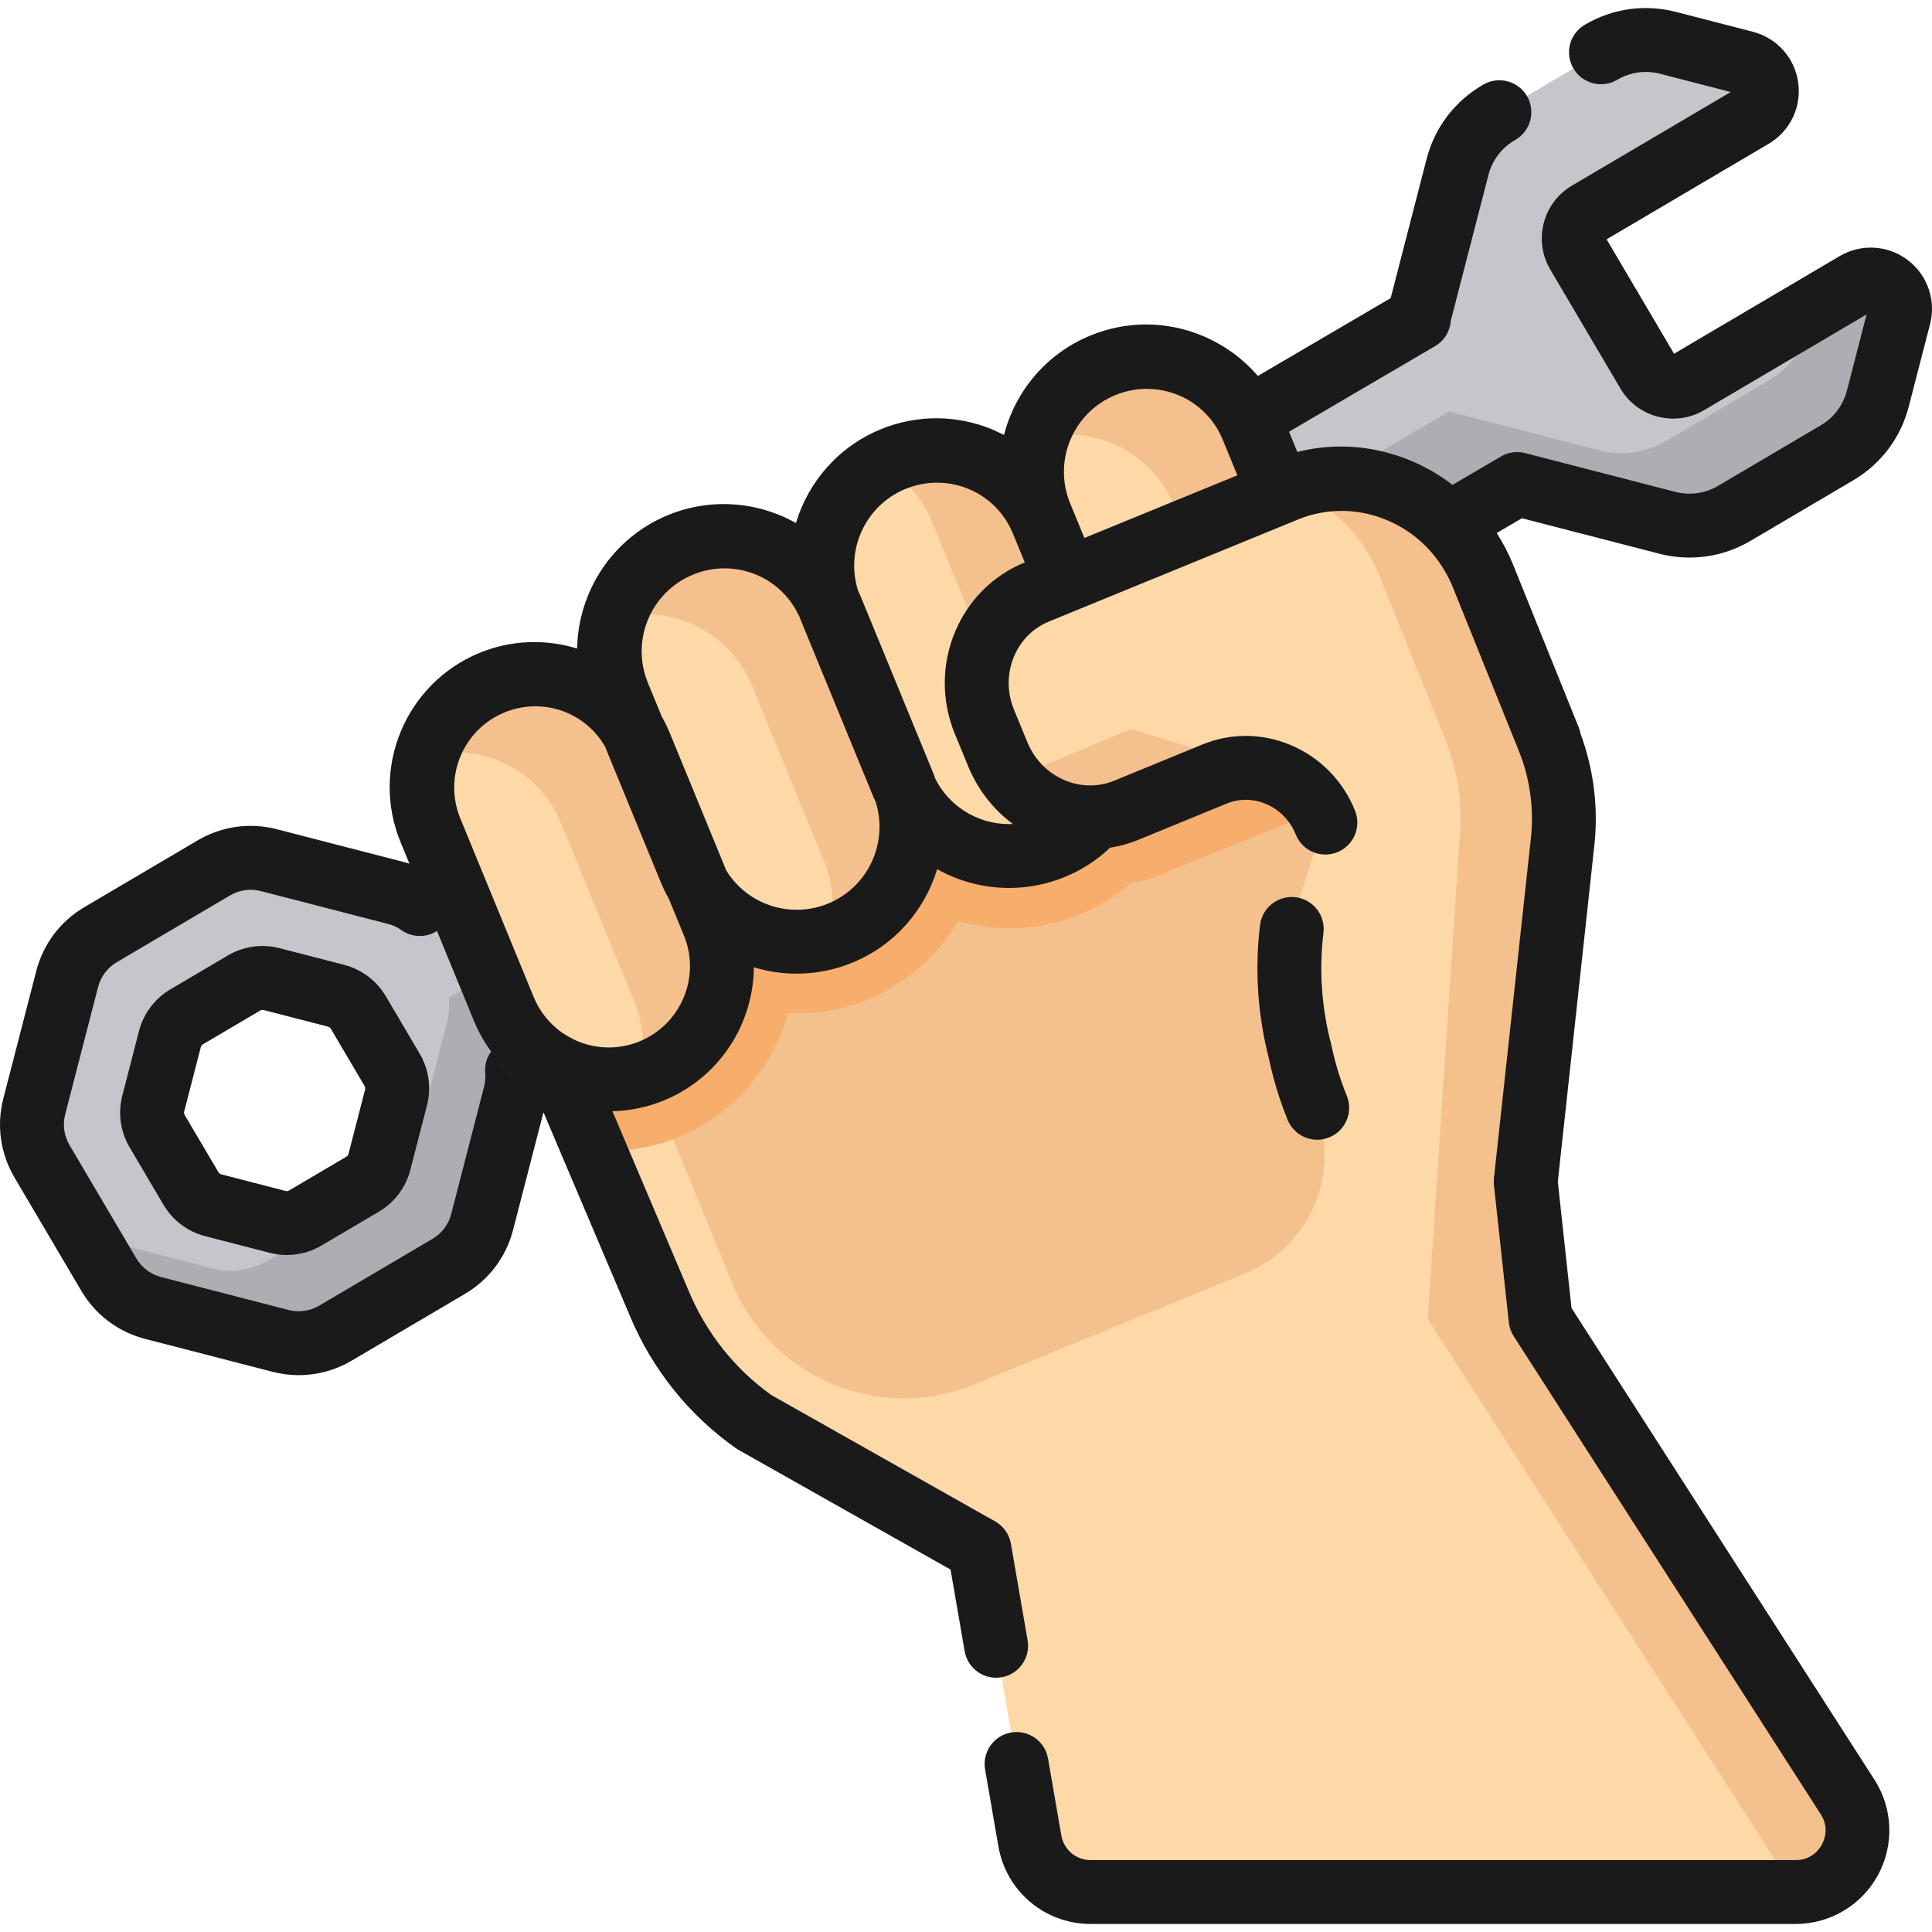
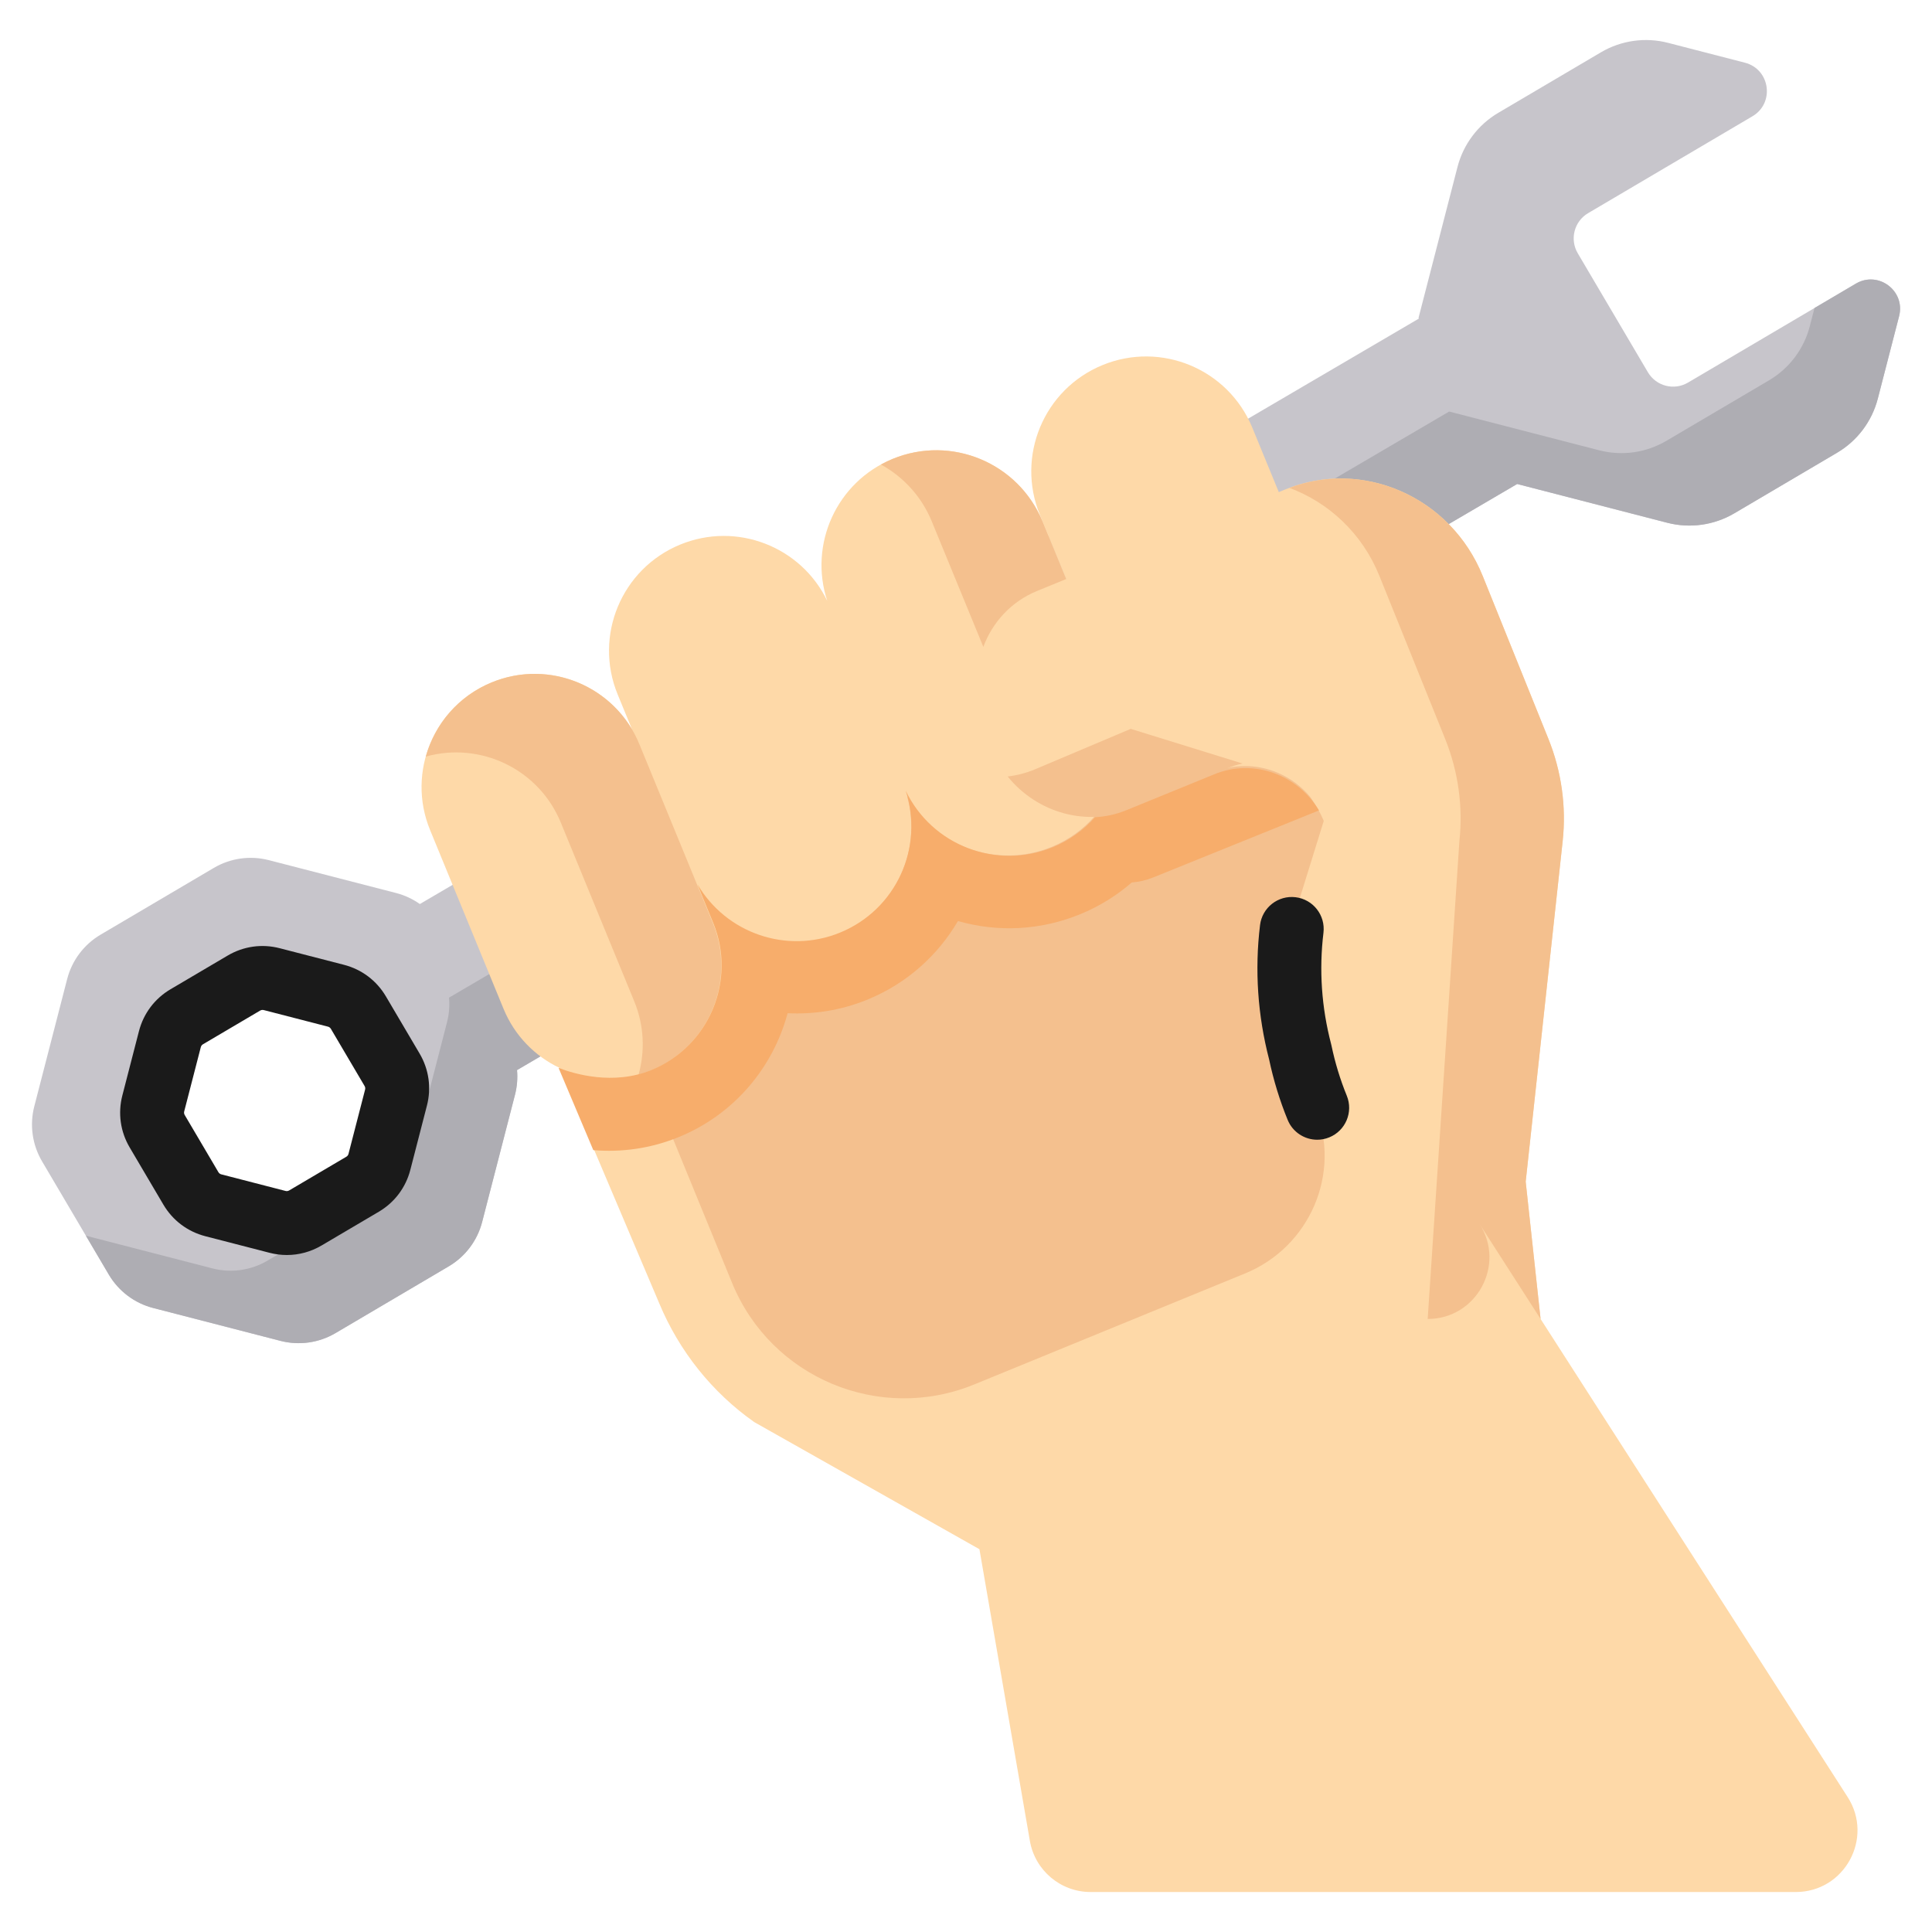
<svg xmlns="http://www.w3.org/2000/svg" height="800px" width="800px" version="1.1" id="Layer_1" viewBox="0 0 512.001 512.001" xml:space="preserve">
  <path style="fill:#C7C5CB;" d="M491.828,75.162l-44.493,26.228c-3.693,2.177-8.45,0.948-10.627-2.745l-18.587-31.53  c-2.177-3.693-0.948-8.45,2.745-10.627l43.553-25.674c5.957-3.511,4.694-12.471-2.001-14.2l-20.363-5.259  c-6.025-1.556-12.422-0.655-17.783,2.505l-23.485,13.844l-3.433,2.024l-0.298,0.175c-5.361,3.16-9.247,8.321-10.803,14.345  l-10.33,39.999l0.103,0.175L111.265,239.58c-1.886-1.333-4.011-2.332-6.29-2.921l-33.729-8.71  c-4.941-1.276-10.185-0.537-14.581,2.054l-30.009,17.691c-4.396,2.591-7.582,6.822-8.858,11.763l-8.71,33.729  c-1.276,4.941-0.537,10.185,2.054,14.581l17.691,30.009c2.591,4.396,6.822,7.582,11.763,8.858l33.729,8.71  c4.941,1.276,10.185,0.537,14.581-2.054l30.009-17.691c4.396-2.591,7.582-6.822,8.858-11.763l8.71-33.729  c0.554-2.148,0.728-4.352,0.534-6.52l265.042-155.321l39.778,10.272c6.026,1.556,12.422,0.655,17.783-2.505l27.216-16.044  c5.361-3.16,9.246-8.321,10.803-14.345l5.645-21.857C505.012,77.094,497.785,71.65,491.828,75.162z M104.949,290.87l-4.398,17.031  c-0.644,2.494-2.254,4.632-4.473,5.94l-15.154,8.933c-2.22,1.308-4.868,1.682-7.363,1.037l-17.031-4.398  c-2.495-0.644-4.632-2.254-5.94-4.473l-8.933-15.154c-1.308-2.22-1.682-4.868-1.037-7.363l4.398-17.031  c0.644-2.495,2.254-4.632,4.473-5.94l15.154-8.933c2.22-1.308,4.868-1.682,7.363-1.037l17.031,4.398  c2.495,0.644,4.632,2.254,5.94,4.473l8.933,15.154C105.221,285.726,105.593,288.375,104.949,290.87z" />
  <path style="fill:#AEADB3;" d="M491.828,75.163l-10.965,6.463l-1.244,4.815c-1.556,6.026-5.442,11.185-10.803,14.345l-27.216,16.044  c-5.361,3.16-11.758,4.062-17.783,2.505l-39.778-10.272L118.999,264.383c0.193,2.168,0.02,4.372-0.534,6.52l-8.71,33.729  c-1.276,4.941-4.462,9.172-8.858,11.763l-30.009,17.691c-4.396,2.591-9.642,3.33-14.581,2.054l-33.545-8.663l6.072,10.299  c2.591,4.396,6.822,7.582,11.763,8.858l33.729,8.71c4.941,1.276,10.185,0.537,14.581-2.054l30.009-17.691  c4.396-2.591,7.582-6.822,8.858-11.763l8.71-33.729c0.554-2.148,0.728-4.352,0.534-6.52l265.042-155.321l39.778,10.272  c6.026,1.556,12.422,0.655,17.783-2.505l27.216-16.044c5.361-3.16,9.247-8.321,10.803-14.345l5.645-21.857  C505.012,77.094,497.785,71.65,491.828,75.163z" />
  <path style="fill:#FED9A8;" d="M408.271,349.541l-3.947-36.387l9.798-90.21c0.998-9.186-0.302-18.522-3.78-27.145l-17.412-43.171  c-8.466-20.988-31.93-31.271-52.309-22.924l-1.727,0.708l-7.016-17.077c-6.389-15.547-24.173-22.97-39.719-16.577l0,0  c-15.537,6.391-22.955,24.164-16.57,39.705l6.992,17.016l-0.019,0.008l-6.285-15.296c-6.389-15.547-24.173-22.97-39.719-16.577l0,0  c-14.85,6.108-22.273,22.611-17.328,37.627c-6.936-14.408-23.994-21.08-38.975-14.919l0,0c-15.537,6.391-22.955,24.165-16.57,39.705  l3.816,9.286c-7.45-12.637-23.242-18.213-37.205-12.47l0,0c-15.307,6.295-22.613,23.805-16.324,39.115l19.466,47.375  c2.937,7.147,8.319,12.55,14.78,15.641l26.496,62.431c5.285,12.685,14.024,23.609,25.163,31.459l59.685,33.694l13.366,77.292  c1.354,7.835,8.152,13.557,16.102,13.557h186.867c12.926,0,20.734-14.296,13.75-25.172L408.271,349.541z" />
  <g>
    <path style="fill:#F4C08E;" d="M246.939,138.192l13.655,33.232c2.428-6.52,7.387-12.004,14.231-14.808l7.721-3.162l-6.272-15.263   c-6.389-15.547-24.173-22.97-39.719-16.577l0,0c-1.07,0.44-2.097,0.939-3.089,1.483c-0.002,0.001-0.005,0.002-0.007,0.003   C239.337,126.332,244.193,131.507,246.939,138.192z" />
-     <path style="fill:#F4C08E;" d="M331.877,113.335c-6.389-15.547-24.173-22.97-39.719-16.577l0,0   c-1.047,0.431-2.054,0.918-3.026,1.448c-0.188,0.105-0.376,0.211-0.562,0.319c-0.167,0.096-0.332,0.195-0.497,0.295   c-6.615,4.045-11.257,10.367-13.322,17.499c14.69-4.179,30.492,3.245,36.434,17.708l2.707,6.589l24.987-10.235L331.877,113.335z" />
    <path style="fill:#F4C08E;" d="M188.888,244.55l-19.466-47.375c-6.293-15.316-23.814-22.628-39.128-16.33l0,0   c-8.88,3.652-15.06,11.082-17.461,19.663c14.439-4.048,29.943,3.264,35.782,17.475l19.466,47.375   c2.641,6.427,2.877,13.241,1.139,19.451c1.123-0.315,2.241-0.691,3.346-1.146l0,0C187.871,277.368,195.177,259.858,188.888,244.55z   " />
-     <path style="fill:#F4C08E;" d="M239.094,207.439l-19.122-46.537c-6.389-15.547-24.173-22.97-39.719-16.577l0,0   c-8.906,3.663-15.137,11.068-17.636,19.646c14.744-4.301,30.661,3.128,36.631,17.656l19.122,46.537   c2.726,6.633,2.929,13.671,1.067,20.058c1.036-0.302,2.068-0.659,3.089-1.079l0,0C238.061,240.752,245.479,222.978,239.094,207.439   z" />
-     <path style="fill:#F4C08E;" d="M408.271,349.541l-3.947-36.387l9.798-90.21c0.998-9.186-0.302-18.522-3.78-27.145l-17.412-43.171   c-8.317-20.619-31.107-30.893-51.229-23.334c10.416,3.862,19.308,12.047,23.861,23.334l17.412,43.171   c3.477,8.622,4.777,17.959,3.78,27.145l-8.4,126.597l97.539,151.867l0,0c12.926,0,20.734-14.296,13.75-25.172L408.271,349.541z" />
+     <path style="fill:#F4C08E;" d="M408.271,349.541l-3.947-36.387l9.798-90.21c0.998-9.186-0.302-18.522-3.78-27.145l-17.412-43.171   c-8.317-20.619-31.107-30.893-51.229-23.334c10.416,3.862,19.308,12.047,23.861,23.334l17.412,43.171   c3.477,8.622,4.777,17.959,3.78,27.145l-8.4,126.597l0,0c12.926,0,20.734-14.296,13.75-25.172L408.271,349.541z" />
    <path style="fill:#F4C08E;" d="M299.656,193.156l-25.241,10.67c-2.41,1.018-4.886,1.657-7.366,1.958   c7.805,9.661,21.091,13.505,32.814,8.549l25.241-10.67c1.375-0.581,2.775-1.015,4.184-1.322L299.656,193.156z" />
    <path style="fill:#F4C08E;" d="M350.812,217.543c-0.853-2.051-2.069-4.19-3.548-6.307c-2.35-2.833-5.345-5.071-8.813-6.51   c-5.416-2.248-11.337-2.276-16.686-0.084c-0.041,0.017-0.081,0.034-0.122,0.051l-23.33,9.727c-0.047,0.02-0.096,0.04-0.142,0.059   c-2.641,1.082-5.365,1.678-8.08,1.842c-3.086,3.52-6.849,6.224-11.188,8.037l-0.194,0.08c-14.445,5.921-30.935-0.117-38.329-13.483   c4.095,14.635-3.279,30.417-17.652,36.422l-0.194,0.08c-13.602,5.575-29.019,0.547-36.948-11.219l3.566,8.547   c6.393,15.319-0.867,32.989-16.184,39.388l-0.191,0.079c-0.464,0.19-0.93,0.367-1.397,0.532l22.642,55.238   c10.305,25.142,39.041,37.169,64.183,26.864l71.802-29.431c17.087-7.004,25.567-26.518,18.589-43.616   c-1.949-4.776-3.456-9.723-4.505-14.76c-2.757-10.533-3.58-21.603-2.245-32.638L350.812,217.543z" />
  </g>
  <path style="fill:#F7AD6B;" d="M321.854,205.171l-23.4,9.558c-2.701,1.103-5.484,1.696-8.251,1.84  c-2.991,3.373-6.776,6.135-11.229,7.959l0,0c-14.992,6.137-32.037-0.565-38.95-14.984c4.919,15.024-2.531,31.516-17.392,37.599  c-14.195,5.811-30.231,0.109-37.764-12.754L189,244.492c6.265,15.319-1.072,32.817-16.389,39.086  c-10.049,4.114-20.486,1.029-24.515-0.561l-0.054,0.026l9.19,21.755c7.389,0.626,15.018-0.4,22.338-3.338l0.309-0.125  c14.761-6.041,25.004-18.492,28.848-32.826c6.928,0.35,14.028-0.739,20.861-3.483l0.313-0.126  c10.454-4.28,18.658-11.747,23.967-20.818c10.55,3.025,21.725,2.481,32.056-1.667c0.106-0.043,0.212-0.086,0.317-0.129  c5.058-2.071,9.635-4.903,13.689-8.424c1.901-0.147,3.809-0.578,5.67-1.325c0.036-0.015,0.072-0.029,0.109-0.044l43.835-17.723  C343.859,205.257,332.17,200.958,321.854,205.171z" />
  <g>
    <path style="fill:#1A1A1A;" d="M343.344,237.774c-4.644-0.562-8.858,2.746-9.42,7.387c-1.441,11.912-0.632,23.887,2.405,35.591   c1.153,5.474,2.806,10.863,4.912,16.021c1.34,3.281,4.502,5.268,7.84,5.268c1.064,0,2.148-0.202,3.195-0.63   c4.328-1.766,6.405-6.706,4.638-11.035c-1.745-4.275-3.109-8.747-4.056-13.288c-0.029-0.14-0.062-0.279-0.098-0.416   c-2.539-9.701-3.222-19.618-2.029-29.478C351.292,242.553,347.986,238.335,343.344,237.774z" />
-     <path style="fill:#1A1A1A;" d="M505.529,68.887c-5.263-3.961-12.328-4.36-18-1.016l-43.887,25.872L425.77,63.423l42.947-25.318   c5.673-3.344,8.747-9.719,7.827-16.241c-0.919-6.522-5.633-11.799-12.009-13.446l-20.362-5.259   c-8.259-2.133-16.852-0.922-24.198,3.409c-4.027,2.375-5.368,7.563-2.993,11.591s7.563,5.366,11.591,2.993   c3.452-2.034,7.489-2.603,11.368-1.601l18.718,4.834l-42.092,24.813c-7.706,4.544-10.28,14.509-5.738,22.217l18.587,31.53   c2.201,3.733,5.724,6.387,9.92,7.471c4.195,1.082,8.563,0.468,12.297-1.732l43.031-25.366l-5.22,20.213   c-1.002,3.879-3.455,7.136-6.906,9.171l-27.216,16.044c-3.451,2.035-7.489,2.604-11.368,1.601l-39.778-10.274   c-2.167-0.559-4.466-0.239-6.396,0.893l-12.858,7.536c-0.708-0.538-1.413-1.078-2.15-1.578c-2.722-1.863-5.646-3.467-8.748-4.775   c-9.734-4.108-20.252-4.904-30.222-2.38l-3.913-9.523l1.712,4.166l38.706-22.682c1.939-1.136,3.346-2.996,3.912-5.171   c0.133-0.512,0.218-1.034,0.253-1.554l9.978-38.635c1.002-3.879,3.455-7.136,6.902-9.169l0.298-0.175   c4.028-2.372,5.371-7.56,2.999-11.589c-2.373-4.029-7.563-5.373-11.588-2.999l-0.301,0.177c-7.347,4.332-12.567,11.263-14.7,19.521   l-9.522,36.87l-35.188,20.62c-1.876-2.174-3.965-4.134-6.248-5.831c-0.097-0.072-0.196-0.141-0.295-0.213   c-0.661-0.482-1.336-0.945-2.027-1.384c-0.406-0.261-0.816-0.517-1.232-0.763c-0.251-0.147-0.502-0.29-0.756-0.431   c-1.313-0.735-2.669-1.406-4.078-1.994c-9.59-4.003-20.163-4.03-29.773-0.077c-11.775,4.843-19.908,14.841-22.864,26.315   c-0.183-0.095-0.378-0.17-0.562-0.262c-0.385-0.19-0.775-0.368-1.168-0.545c-0.413-0.19-0.813-0.4-1.234-0.576   c-9.59-4.003-20.163-4.03-29.773-0.077c-11.163,4.591-19.127,13.93-22.413,24.8c-0.239-0.133-0.486-0.253-0.729-0.38   c-0.423-0.227-0.845-0.455-1.275-0.666c-0.182-0.087-0.366-0.167-0.548-0.252c-0.729-0.342-1.468-0.66-2.217-0.957   c-0.001,0-0.002-0.001-0.003-0.001c-9.063-3.59-19.456-3.808-29.115,0.164c-14.795,6.085-23.839,20.304-24.092,35.37   c-0.012-0.003-0.024-0.006-0.036-0.01c-8.27-2.527-17.39-2.312-25.831,1.16c-19.595,8.059-28.985,30.56-20.933,50.159l2.344,5.705   c-0.462-0.146-0.922-0.296-1.393-0.418l-33.729-8.71c-7.163-1.85-14.622-0.799-20.996,2.958L22.364,240.4   c-6.374,3.758-10.906,9.774-12.755,16.938l-8.717,33.731c-1.85,7.165-0.799,14.622,2.958,20.996l17.691,30.009   c3.757,6.374,9.774,10.904,16.939,12.755l33.729,8.71c2.309,0.597,4.65,0.892,6.975,0.892c4.886,0,9.702-1.304,14.022-3.85   l30.01-17.691c6.374-3.758,10.904-9.774,12.755-16.939l8.056-31.19l-2.421-5.705l0,0l25.296,59.603   c5.912,14.189,15.63,26.333,28.101,35.123c0.23,0.163,0.469,0.314,0.714,0.453l56.19,31.72l3.742,21.642   c0.797,4.607,5.177,7.694,9.783,6.898c4.607-0.797,7.695-5.177,6.898-9.783l-4.426-25.596c-0.432-2.503-1.967-4.679-4.179-5.928   l-59.304-33.48c-9.698-6.928-17.263-16.45-21.914-27.611l-20.204-47.607c4.693-0.115,9.286-1.072,13.667-2.874   c14.725-6.056,23.685-20.266,23.814-35.272c3.618,1.098,7.437,1.683,11.363,1.683c5.08,0,10.053-0.986,14.783-2.932   c11.241-4.624,19.157-13.945,22.425-24.763c5.698,3.204,12.234,4.986,19.095,4.986c5.08,0,10.053-0.986,14.783-2.932   c4.477-1.841,8.471-4.441,11.931-7.726c2.534-0.401,5.057-1.088,7.527-2.101l23.384-9.599c3.328-1.367,7.025-1.333,10.413,0.095   c3.605,1.52,6.415,4.399,7.91,8.107c1.331,3.298,4.502,5.3,7.853,5.3c1.054,0,2.126-0.199,3.163-0.616   c4.335-1.749,6.432-6.681,4.684-11.016c-3.195-7.919-9.244-14.089-17.035-17.373c-7.571-3.192-15.888-3.247-23.417-0.157   l-23.383,9.598c-2.189,0.898-4.466,1.294-6.711,1.248c-0.034,0-0.068,0.002-0.102,0.001c-5.628-0.15-11.039-3.106-14.358-8.028   c-0.069-0.103-0.137-0.208-0.203-0.311c-0.236-0.365-0.457-0.741-0.669-1.126c-0.072-0.131-0.147-0.258-0.216-0.392   c-0.26-0.499-0.503-1.009-0.721-1.539l-3.547-8.631c-1.895-4.611-1.899-9.635-0.014-14.145c0.668-1.597,1.547-3.057,2.607-4.35   c1.765-2.154,4.03-3.841,6.647-4.912l6.466-2.649l1.53-0.626c0.001,0,0.001,0,0.001,0l33.679-13.796l24.363-9.98   c7.567-3.099,15.953-3.026,23.612,0.208c1.986,0.839,3.863,1.862,5.615,3.049c5.258,3.618,9.366,8.738,11.841,14.875l17.412,43.172   c2.948,7.309,4.061,15.284,3.215,23.064l-9.8,90.21c-0.067,0.607-0.067,1.22,0,1.827l3.948,36.387   c0.141,1.304,0.585,2.557,1.293,3.661l81.372,126.696c2.28,3.548,0.959,6.799,0.284,8.032c-0.674,1.232-2.695,4.1-6.913,4.1   h-186.87c-3.843,0-7.107-2.748-7.761-6.535l-3.523-20.373c-0.797-4.606-5.169-7.695-9.783-6.898   c-4.607,0.797-7.695,5.177-6.898,9.783l3.523,20.373c2.062,11.924,12.341,20.579,24.442,20.579h186.867   c9.076,0,17.419-4.949,21.769-12.914c4.351-7.966,4.006-17.659-0.898-25.296L416.47,346.644l-3.633-33.491l9.7-89.297   c1.076-9.906-0.216-20.027-3.679-29.415c-0.102-0.565-0.26-1.13-0.483-1.684l-17.412-43.171c-1.188-2.947-2.654-5.717-4.321-8.332   l6.686-3.917l36.396,9.4c8.254,2.132,16.85,0.922,24.198-3.409l27.216-16.044c7.346-4.332,12.567-11.263,14.7-19.521l5.645-21.858   C513.126,79.528,510.791,72.848,505.529,68.887z M138.462,286.961c-0.064-0.047-0.13-0.093-0.194-0.141   C138.333,286.868,138.398,286.914,138.462,286.961z M137.184,285.978c-0.186-0.148-0.372-0.295-0.555-0.446   c0.096,0.079,0.2,0.149,0.296,0.228C137.012,285.831,137.096,285.907,137.184,285.978z M128.586,284.339   c0.109,1.231,0.009,2.46-0.299,3.652l-8.71,33.728c-0.72,2.788-2.482,5.127-4.961,6.589l-30.01,17.691   c-2.479,1.462-5.379,1.87-8.166,1.151l-33.728-8.71c-2.788-0.72-5.127-2.482-6.589-4.961l-17.691-30.009   c-1.462-2.479-1.87-5.38-1.151-8.166l8.712-33.729c0.72-2.786,2.482-5.126,4.961-6.588l30.009-17.691   c2.479-1.462,5.38-1.869,8.166-1.15l33.729,8.71c1.258,0.325,2.443,0.876,3.521,1.638c2.714,1.917,6.298,2.069,9.164,0.39   l0.271-0.159l9.79,23.827c1.192,2.9,2.721,5.616,4.54,8.102C128.985,280.272,128.403,282.279,128.586,284.339z M132.299,281.321   c0.389,0.444,0.802,0.866,1.212,1.29c0.006,0.006,0.011,0.011,0.017,0.018c0.193,0.2,0.374,0.413,0.572,0.608   C133.477,282.62,132.878,281.981,132.299,281.321z M130.299,278.851c0.498,0.672,1.021,1.32,1.561,1.957   C131.321,280.171,130.797,279.522,130.299,278.851z M134.491,283.611c0.192,0.185,0.397,0.355,0.593,0.537   c0.31,0.291,0.625,0.576,0.943,0.855c0.08,0.069,0.155,0.144,0.235,0.213C135.654,284.699,135.064,284.164,134.491,283.611z    M169.526,275.962c-2.622,1.078-5.37,1.624-8.171,1.624c-3.207,0-6.286-0.709-9.066-1.995c-0.143-0.079-0.272-0.179-0.42-0.249   c-1.178-0.564-2.291-1.231-3.334-1.986c-0.041-0.029-0.082-0.059-0.122-0.088c-0.323-0.237-0.626-0.497-0.936-0.75   c-2.587-2.185-4.683-4.987-6.032-8.273l-19.466-47.375c-4.506-10.968,0.749-23.559,11.714-28.07   c2.622-1.078,5.371-1.624,8.171-1.624c2.616,0,5.143,0.476,7.495,1.346c0.198,0.076,0.396,0.146,0.591,0.227   c0.211,0.086,0.418,0.178,0.626,0.27c3.916,1.77,7.329,4.695,9.628,8.595c0.032,0.054,0.069,0.103,0.102,0.155l14.85,36.141   c0.609,1.484,1.324,2.9,2.094,4.273l3.99,9.71C185.747,258.859,180.491,271.451,169.526,275.962z M219.486,239.441   c-2.677,1.1-5.484,1.659-8.344,1.659c-7.707,0-14.686-3.974-18.65-10.363l-15.06-36.653c-0.607-1.477-1.317-2.886-2.085-4.251   l-3.654-8.894c-4.601-11.198,0.765-24.054,11.961-28.659c2.677-1.1,5.484-1.659,8.344-1.659c3.618,0,7.072,0.887,10.135,2.476   c0.362,0.192,0.726,0.38,1.077,0.592c0.081,0.047,0.159,0.099,0.24,0.149c3.417,2.127,6.288,5.207,8.152,9.077   c0.073,0.152,0.158,0.295,0.239,0.44c0.161,0.437,0.321,0.874,0.499,1.307l19.122,46.537c0.184,0.449,0.4,0.877,0.599,1.317   C235.465,223.277,230.109,235.071,219.486,239.441z M253.101,167.445c-3.632,8.684-3.642,18.312-0.027,27.11l3.547,8.631   c0.283,0.69,0.592,1.361,0.913,2.024c0.102,0.21,0.207,0.415,0.311,0.623c0.236,0.463,0.481,0.919,0.735,1.368   c0.123,0.218,0.242,0.438,0.369,0.652c0.328,0.554,0.669,1.098,1.024,1.629c0.221,0.333,0.456,0.653,0.687,0.978   c0.148,0.207,0.296,0.413,0.448,0.615c0.291,0.389,0.588,0.772,0.894,1.148c0.005,0.006,0.009,0.011,0.015,0.017   c1.892,2.32,4.041,4.386,6.417,6.132c-0.328,0.015-0.658,0.023-0.988,0.023c-8.335,0-15.824-4.643-19.56-11.968   c-0.24-0.695-0.498-1.387-0.78-2.075l-19.122-46.537c-0.185-0.449-0.401-0.879-0.6-1.318c-3.405-10.76,1.952-22.553,12.574-26.921   c2.677-1.1,5.484-1.659,8.344-1.659c3.275,0,6.418,0.723,9.257,2.038c0.138,0.065,0.277,0.129,0.412,0.196   c0.315,0.153,0.623,0.317,0.93,0.485c4.297,2.408,7.645,6.154,9.546,10.78l3.134,7.628l-0.026,0.01   C263.181,152.479,256.626,159.012,253.101,167.445z M302.599,136.332l-15.222,6.235l-3.779-9.195   c-4.601-11.198,0.765-24.054,11.961-28.659c2.677-1.1,5.484-1.659,8.344-1.659c3.279,0,6.423,0.725,9.263,2.04   c0.133,0.063,0.267,0.124,0.4,0.19c0.317,0.155,0.63,0.319,0.939,0.49c4.295,2.408,7.643,6.153,9.543,10.778l3.867,9.41   L302.599,136.332z M335.383,102.2c-0.07-0.096-0.14-0.193-0.21-0.289C335.243,102.007,335.313,102.104,335.383,102.2z    M338.631,107.511c-0.106-0.211-0.223-0.412-0.333-0.621C338.407,107.099,338.525,107.301,338.631,107.511z M337.135,104.831   c-0.106-0.175-0.217-0.344-0.325-0.517C336.919,104.486,337.029,104.656,337.135,104.831z M386.821,130.028   c-0.085-0.071-0.168-0.146-0.253-0.217C386.653,129.882,386.736,129.956,386.821,130.028z M389.97,132.924   c-0.103-0.103-0.205-0.205-0.309-0.307C389.765,132.719,389.867,132.821,389.97,132.924z" />
    <path style="fill:#1A1A1A;" d="M102.27,264.053c-2.467-4.183-6.414-7.154-11.114-8.368l-17.033-4.398   c-4.702-1.217-9.594-0.525-13.778,1.941l-15.154,8.934c-4.184,2.467-7.155,6.414-8.37,11.114l-4.398,17.031   c-1.214,4.703-0.525,9.596,1.941,13.778l8.933,15.154c2.466,4.183,6.413,7.155,11.115,8.371l17.031,4.398   c1.516,0.392,3.051,0.586,4.576,0.586c3.206,0,6.367-0.855,9.201-2.527l15.152-8.933c4.185-2.466,7.156-6.414,8.371-11.115   l4.398-17.031l0,0c1.214-4.702,0.525-9.594-1.941-13.778L102.27,264.053z M96.754,288.753l-4.398,17.031   c-0.084,0.324-0.288,0.595-0.576,0.764l-15.155,8.934c-0.288,0.168-0.625,0.216-0.947,0.133l-17.03-4.398   c-0.325-0.084-0.596-0.288-0.766-0.576l-8.934-15.156c-0.169-0.287-0.216-0.623-0.133-0.946l4.398-17.032   c0.084-0.323,0.288-0.595,0.576-0.764l15.152-8.933c0.195-0.115,0.413-0.174,0.634-0.174c0.105,0,0.211,0.014,0.315,0.041   l17.033,4.398c0.318,0.082,0.597,0.292,0.764,0.576l8.933,15.154C96.789,288.093,96.838,288.429,96.754,288.753z" />
  </g>
</svg>